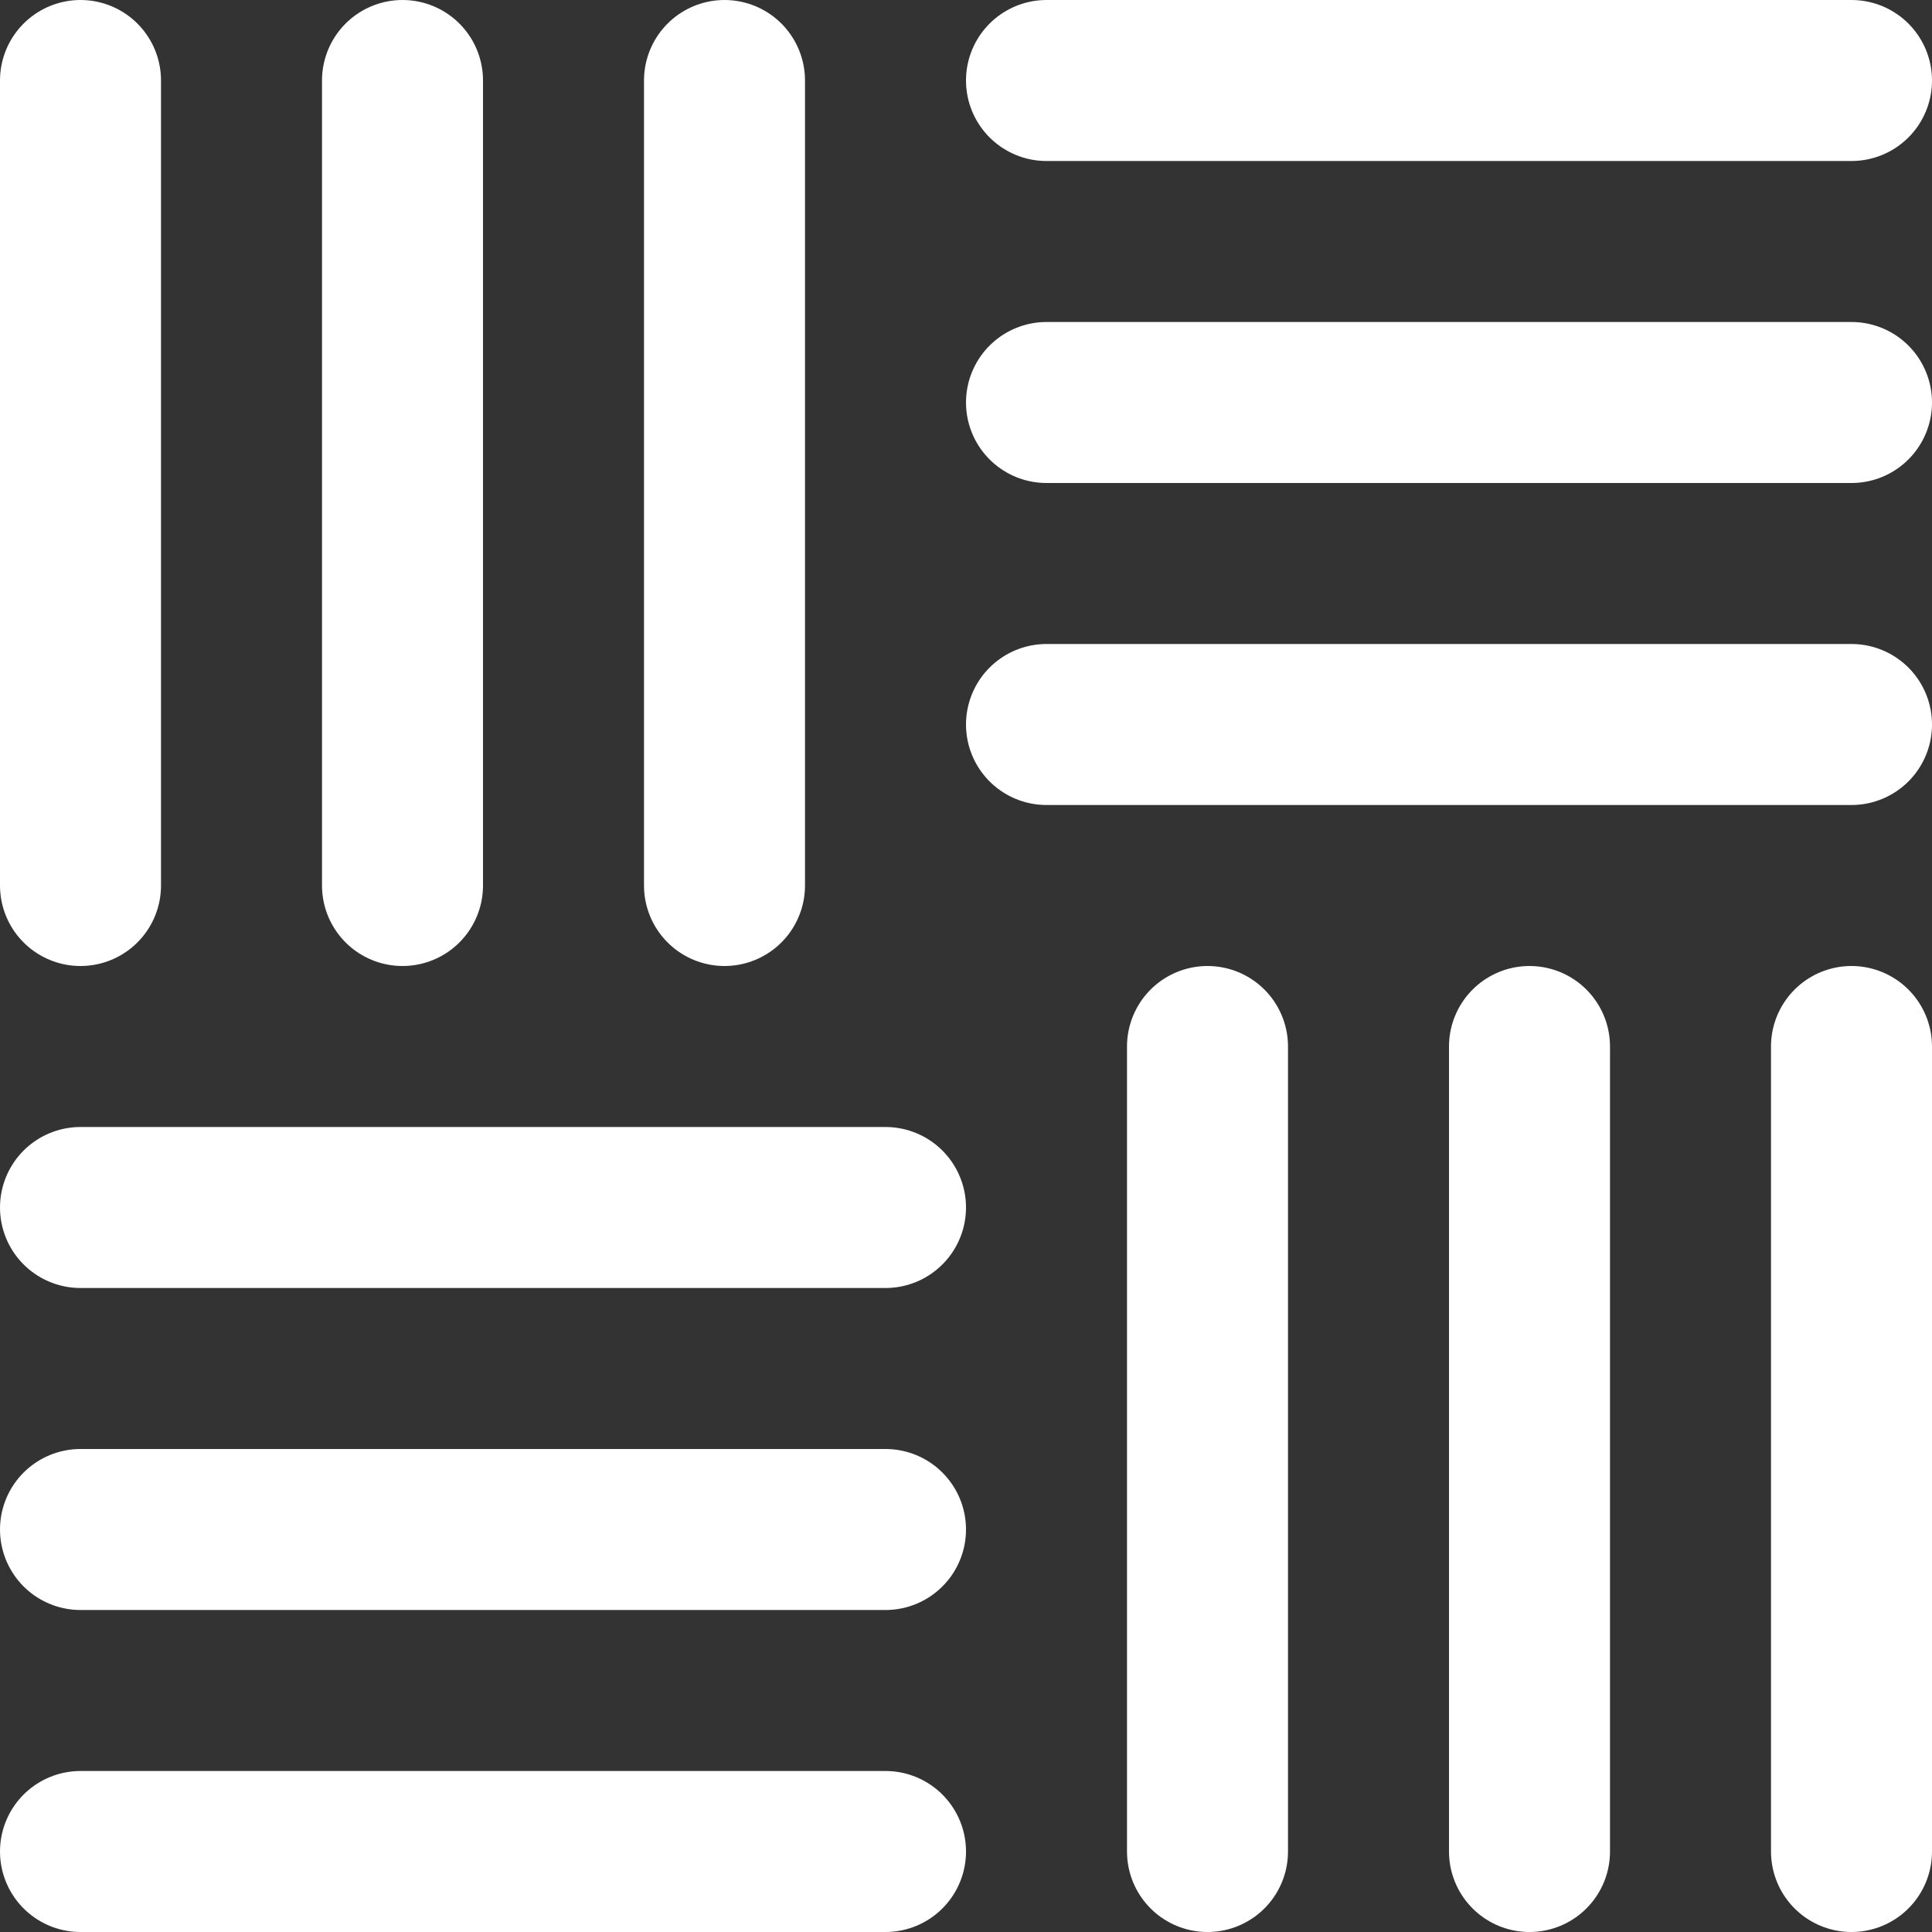
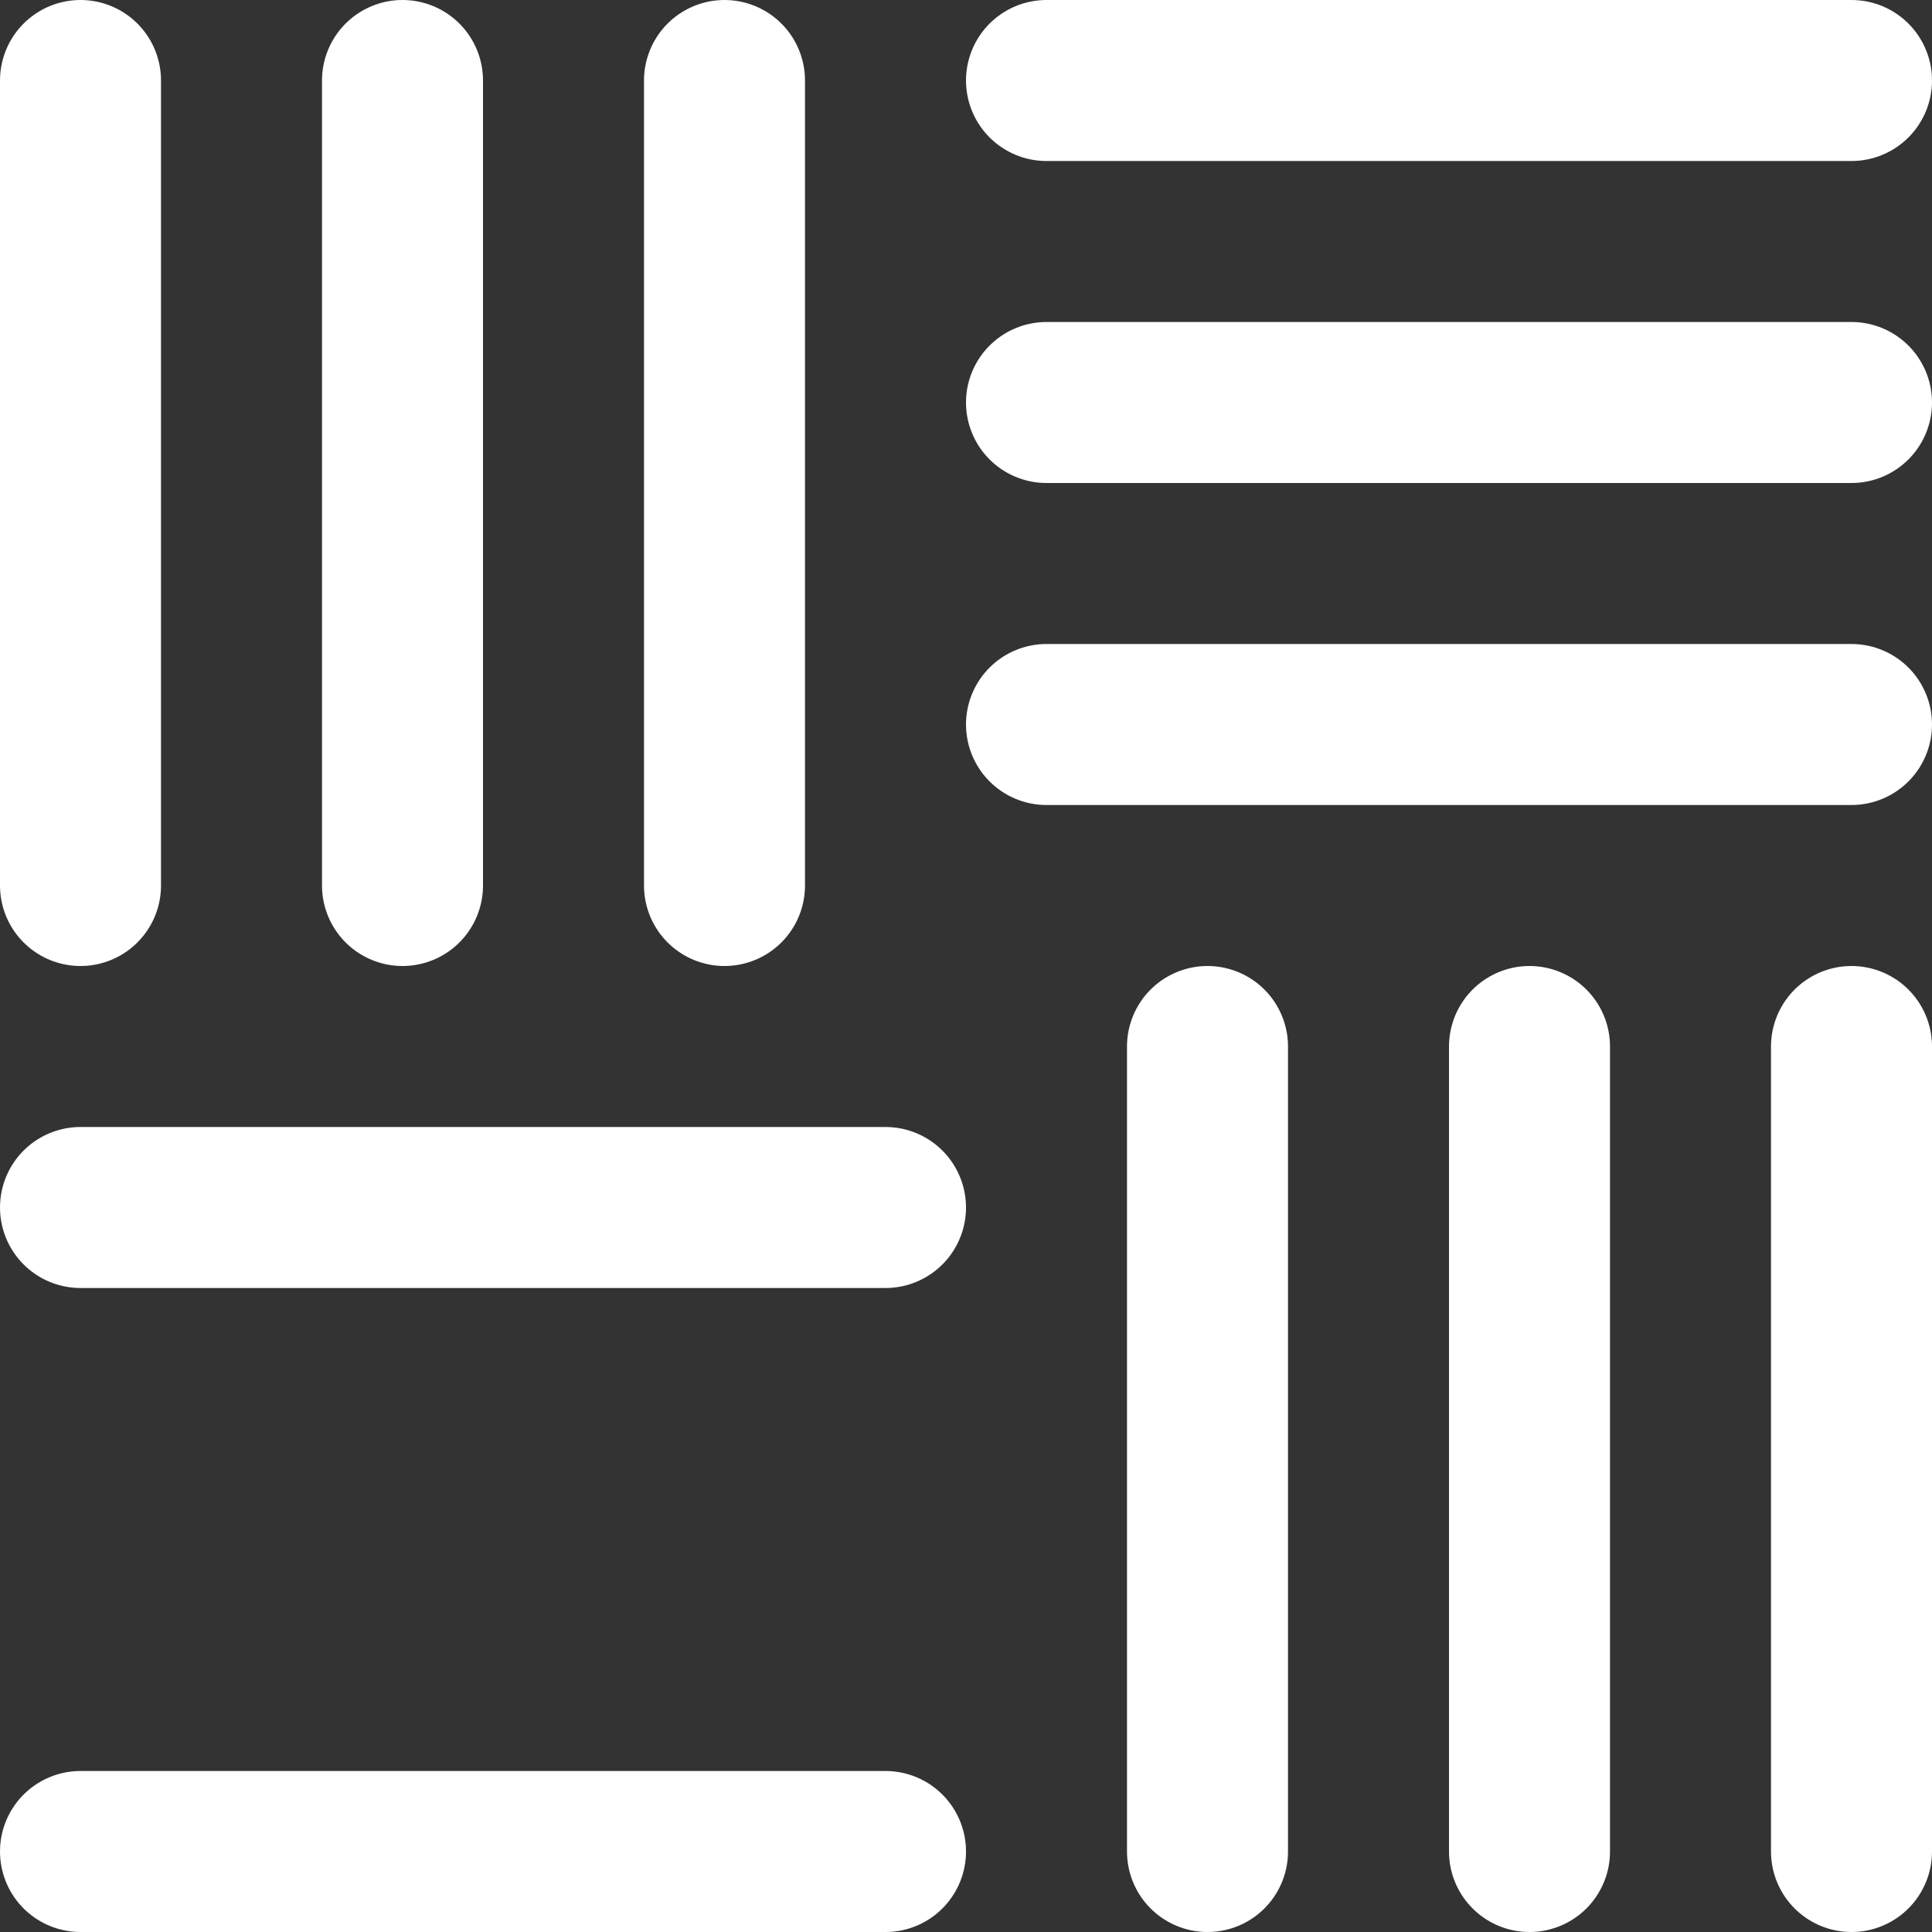
<svg xmlns="http://www.w3.org/2000/svg" enable-background="new 0 0 24 24" width="30" height="30" viewBox="0 0 24 24">
  <rect x="0" y="0" width="24" height="24" fill="#333333" stroke="none" />
  <title>Reconstructive and Restorative Dentistry</title>
  <g style="fill:none;stroke:#FFFFFF;stroke-width:2;stroke-linecap:round;stroke-linejoin:round;stroke-miterlimit:10">
    <path d="m13 1h10" />
    <path d="m13 5h10" />
    <path d="m13 9h10" />
    <path d="m1 15h10" />
-     <path d="m1 19h10" />
    <path d="m1 23h10" />
    <path d="m23 13v10" />
    <path d="m19 13v10" />
    <path d="m15 13v10" />
    <path d="m9 1v10" />
    <path d="m5 1v10" />
    <path d="m1 1v10" />
  </g>
</svg>